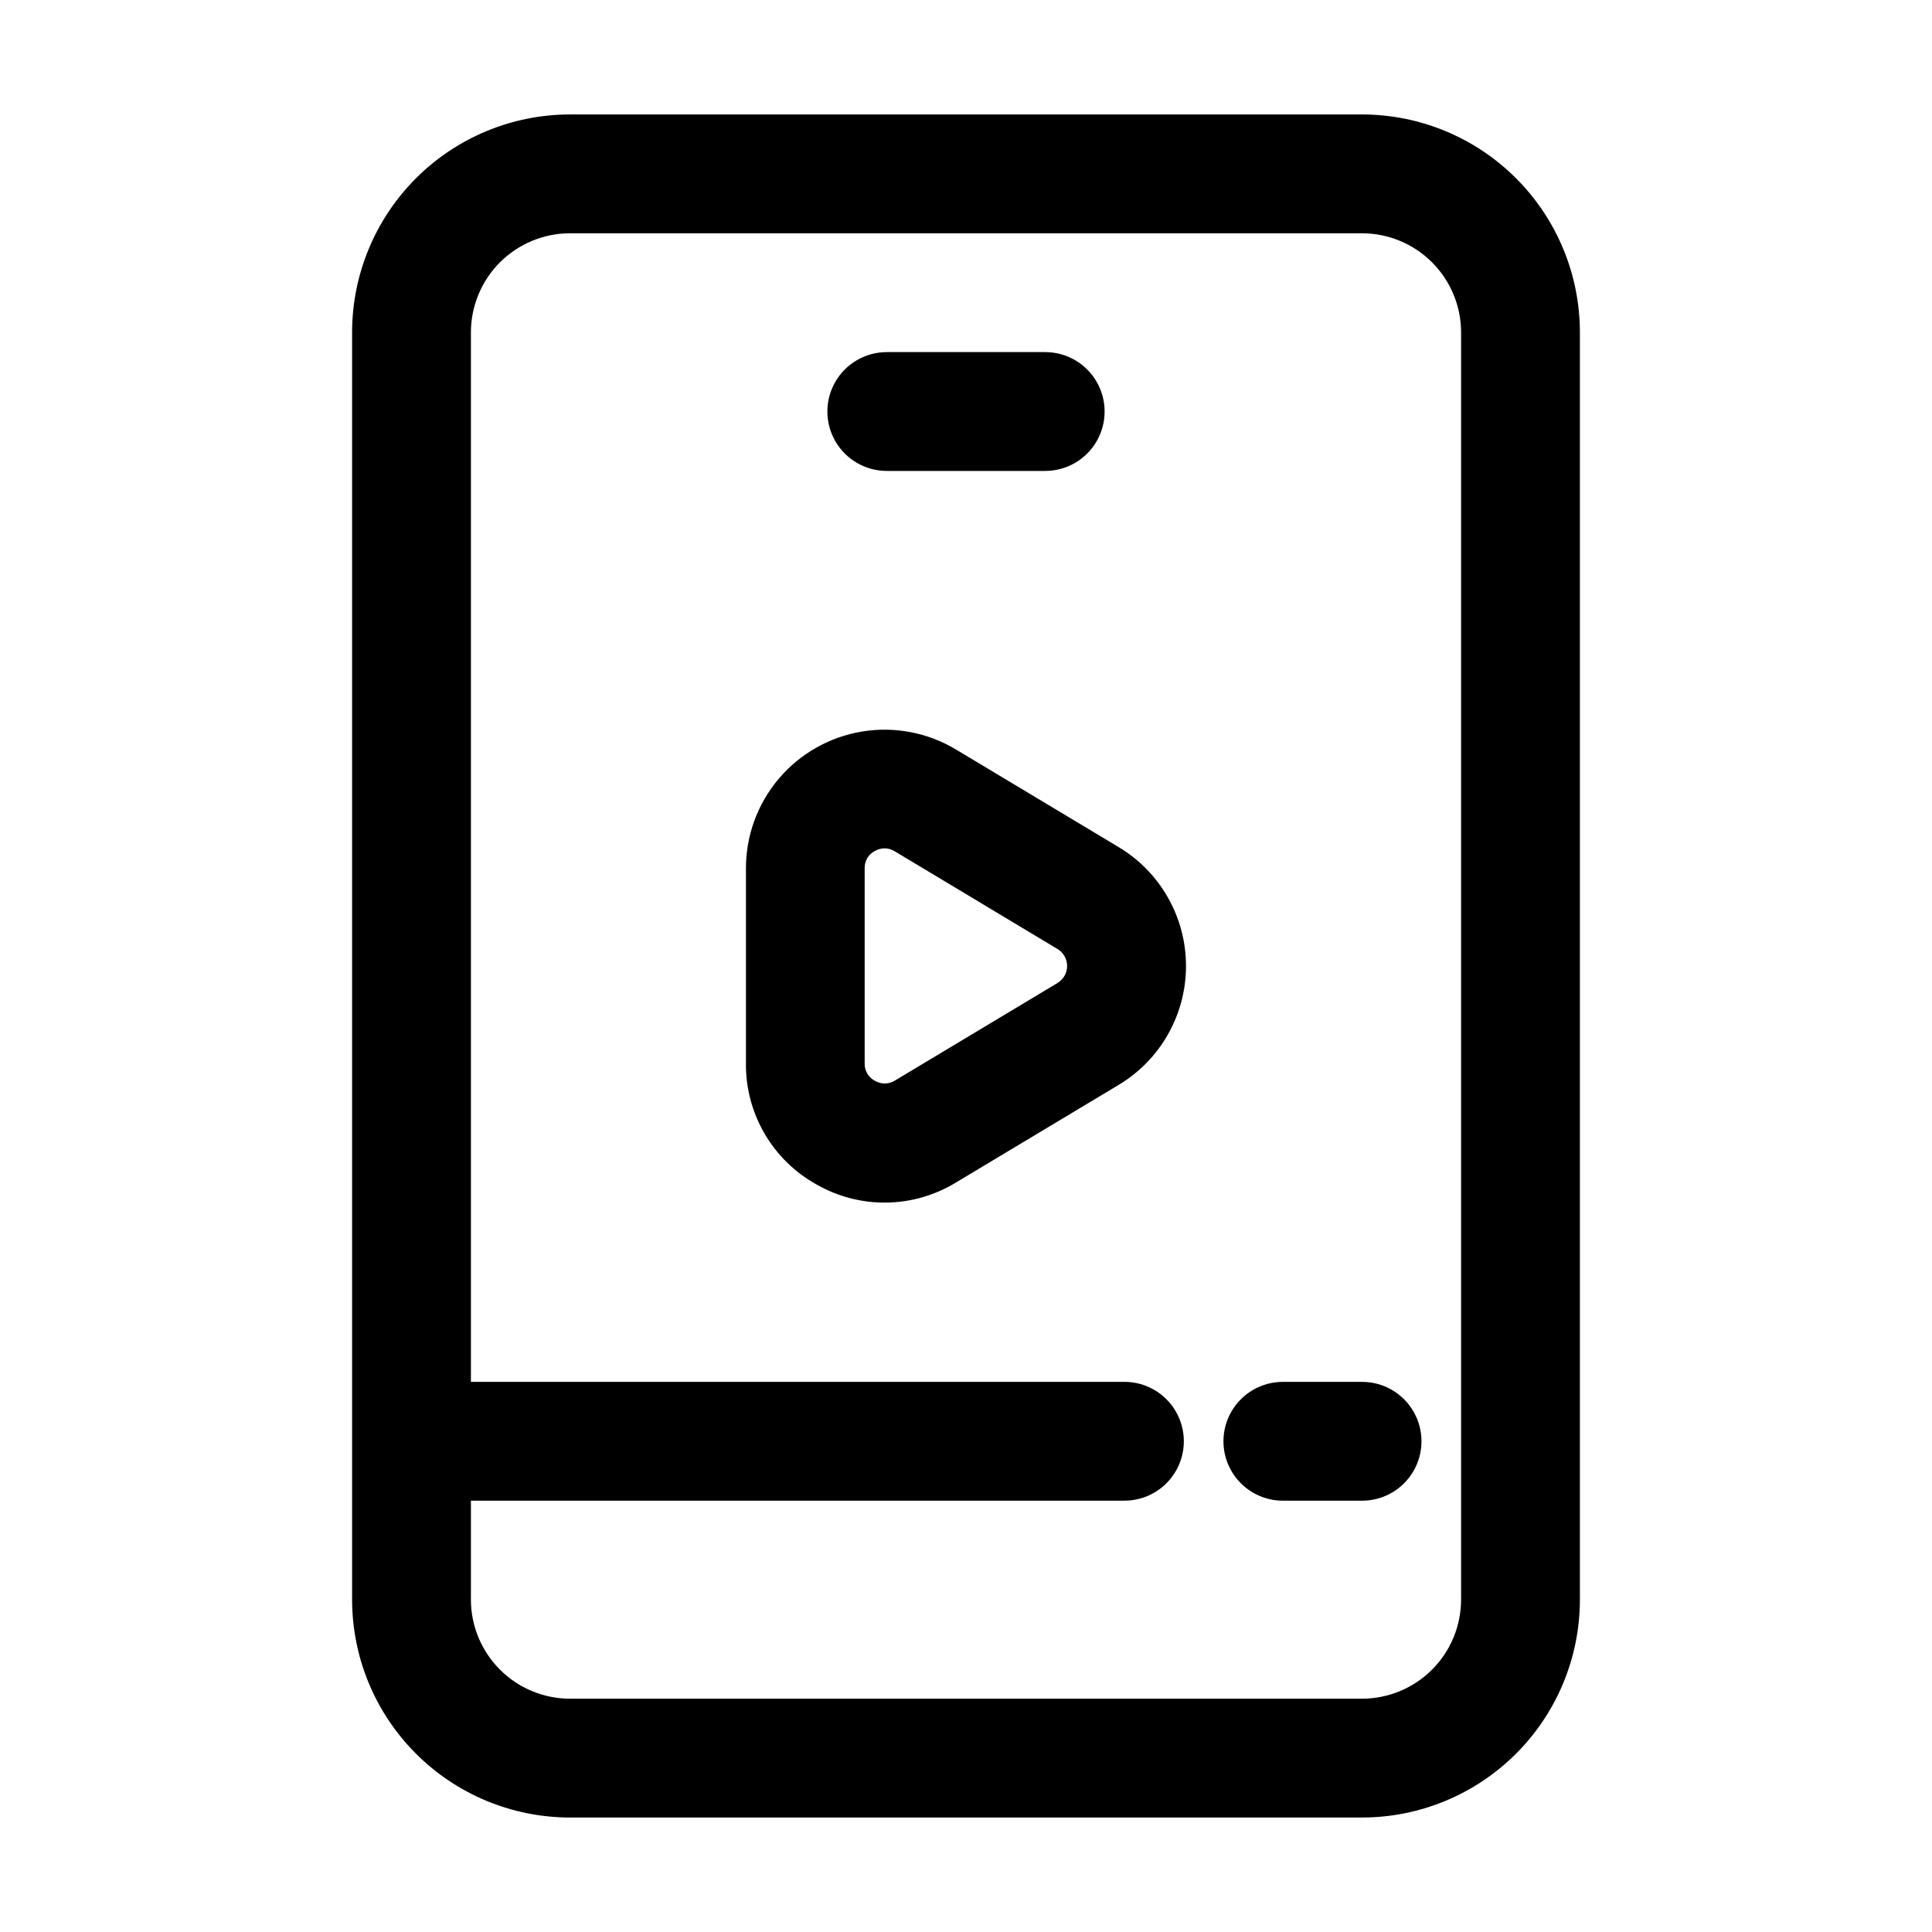
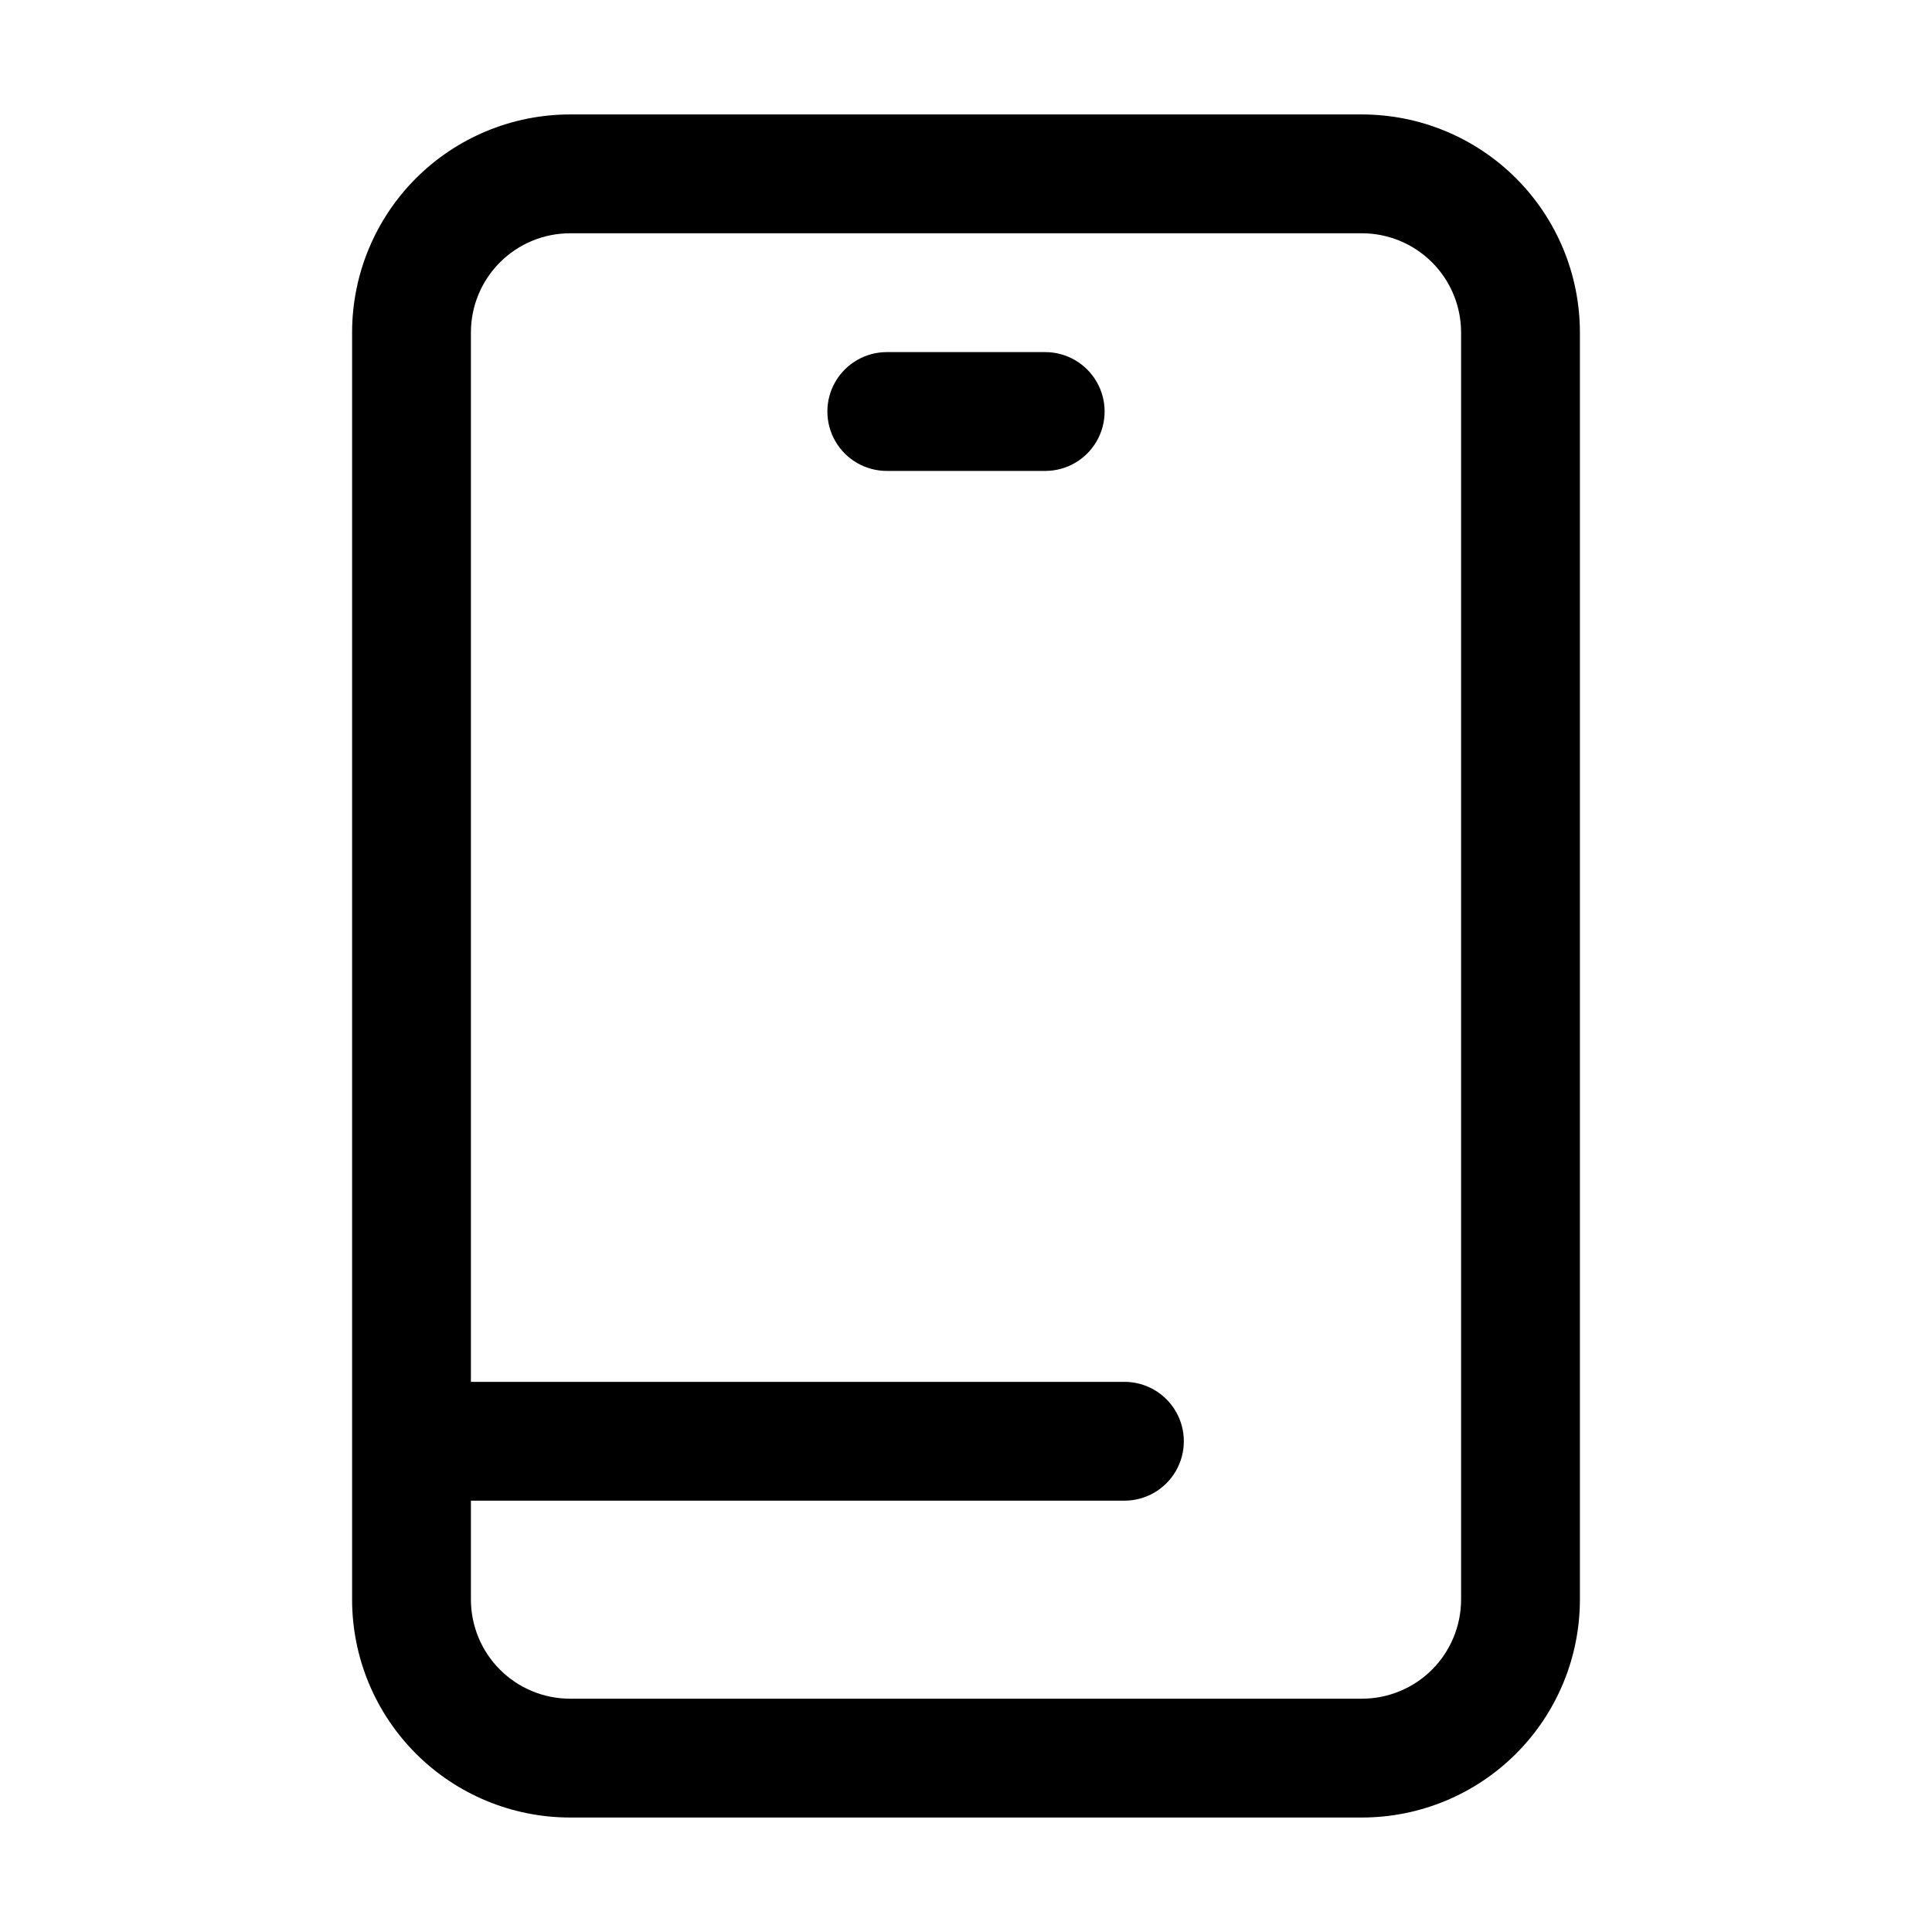
<svg xmlns="http://www.w3.org/2000/svg" fill="#000000" width="800px" height="800px" version="1.1" viewBox="144 144 512 512">
  <g>
    <path d="m504.96 174.33h-209.92c-15.309 0.012-29.984 6.098-40.809 16.922-10.824 10.824-16.91 25.5-16.922 40.809v335.87c0.012 15.309 6.098 29.984 16.922 40.809 10.824 10.824 25.5 16.91 40.809 16.922h209.92c15.309-0.012 29.984-6.098 40.809-16.922 10.824-10.824 16.91-25.5 16.922-40.809v-335.87c-0.012-15.309-6.098-29.984-16.922-40.809-10.824-10.824-25.5-16.91-40.809-16.922zm26.242 393.6c-0.012 6.957-2.781 13.625-7.699 18.543-4.918 4.918-11.586 7.688-18.543 7.699h-209.92c-6.957-0.012-13.625-2.781-18.543-7.699-4.918-4.918-7.688-11.586-7.699-18.543v-26.238h173.19c5.625 0 10.82-3 13.633-7.871 2.812-4.871 2.812-10.875 0-15.746s-8.008-7.871-13.633-7.871h-173.19v-278.14c0.012-6.957 2.781-13.625 7.699-18.543 4.918-4.918 11.586-7.688 18.543-7.699h209.92c6.957 0.012 13.625 2.781 18.543 7.699s7.688 11.586 7.699 18.543z" />
    <path d="m379.01 268.8h41.984c5.625 0 10.82-3 13.633-7.871 2.812-4.871 2.812-10.871 0-15.742s-8.008-7.875-13.633-7.875h-41.984c-5.625 0-10.824 3.004-13.637 7.875s-2.812 10.871 0 15.742c2.812 4.871 8.012 7.871 13.637 7.871z" />
-     <path d="m440.49 368.51-43.18-25.906c-7.465-4.477-16.277-6.156-24.867-4.742-8.59 1.418-16.395 5.836-22.031 12.473-5.633 6.633-8.727 15.055-8.73 23.758v51.809c-0.047 6.504 1.66 12.902 4.934 18.523 3.277 5.621 8.004 10.258 13.684 13.426 5.644 3.254 12.059 4.93 18.57 4.848 6.512-0.078 12.883-1.914 18.441-5.309l43.18-25.902c11.055-6.644 17.812-18.594 17.812-31.488 0-12.898-6.758-24.848-17.812-31.488zm-16.207 35.98-43.18 25.902c-1.625 0.992-3.664 0.992-5.289 0-1.684-0.887-2.719-2.652-2.668-4.555v-51.746c-0.051-1.902 0.984-3.668 2.668-4.555 0.789-0.461 1.688-0.707 2.602-0.715 0.953 0.004 1.883 0.273 2.688 0.777l43.16 25.902v0.004c1.574 0.949 2.535 2.652 2.535 4.492 0 1.836-0.961 3.539-2.535 4.492z" />
-     <path d="m504.96 510.21h-20.992c-5.621 0-10.82 3-13.633 7.871s-2.812 10.875 0 15.746c2.812 4.871 8.012 7.871 13.633 7.871h20.992c5.625 0 10.824-3 13.637-7.871 2.812-4.871 2.812-10.875 0-15.746s-8.012-7.871-13.637-7.871z" />
  </g>
</svg>